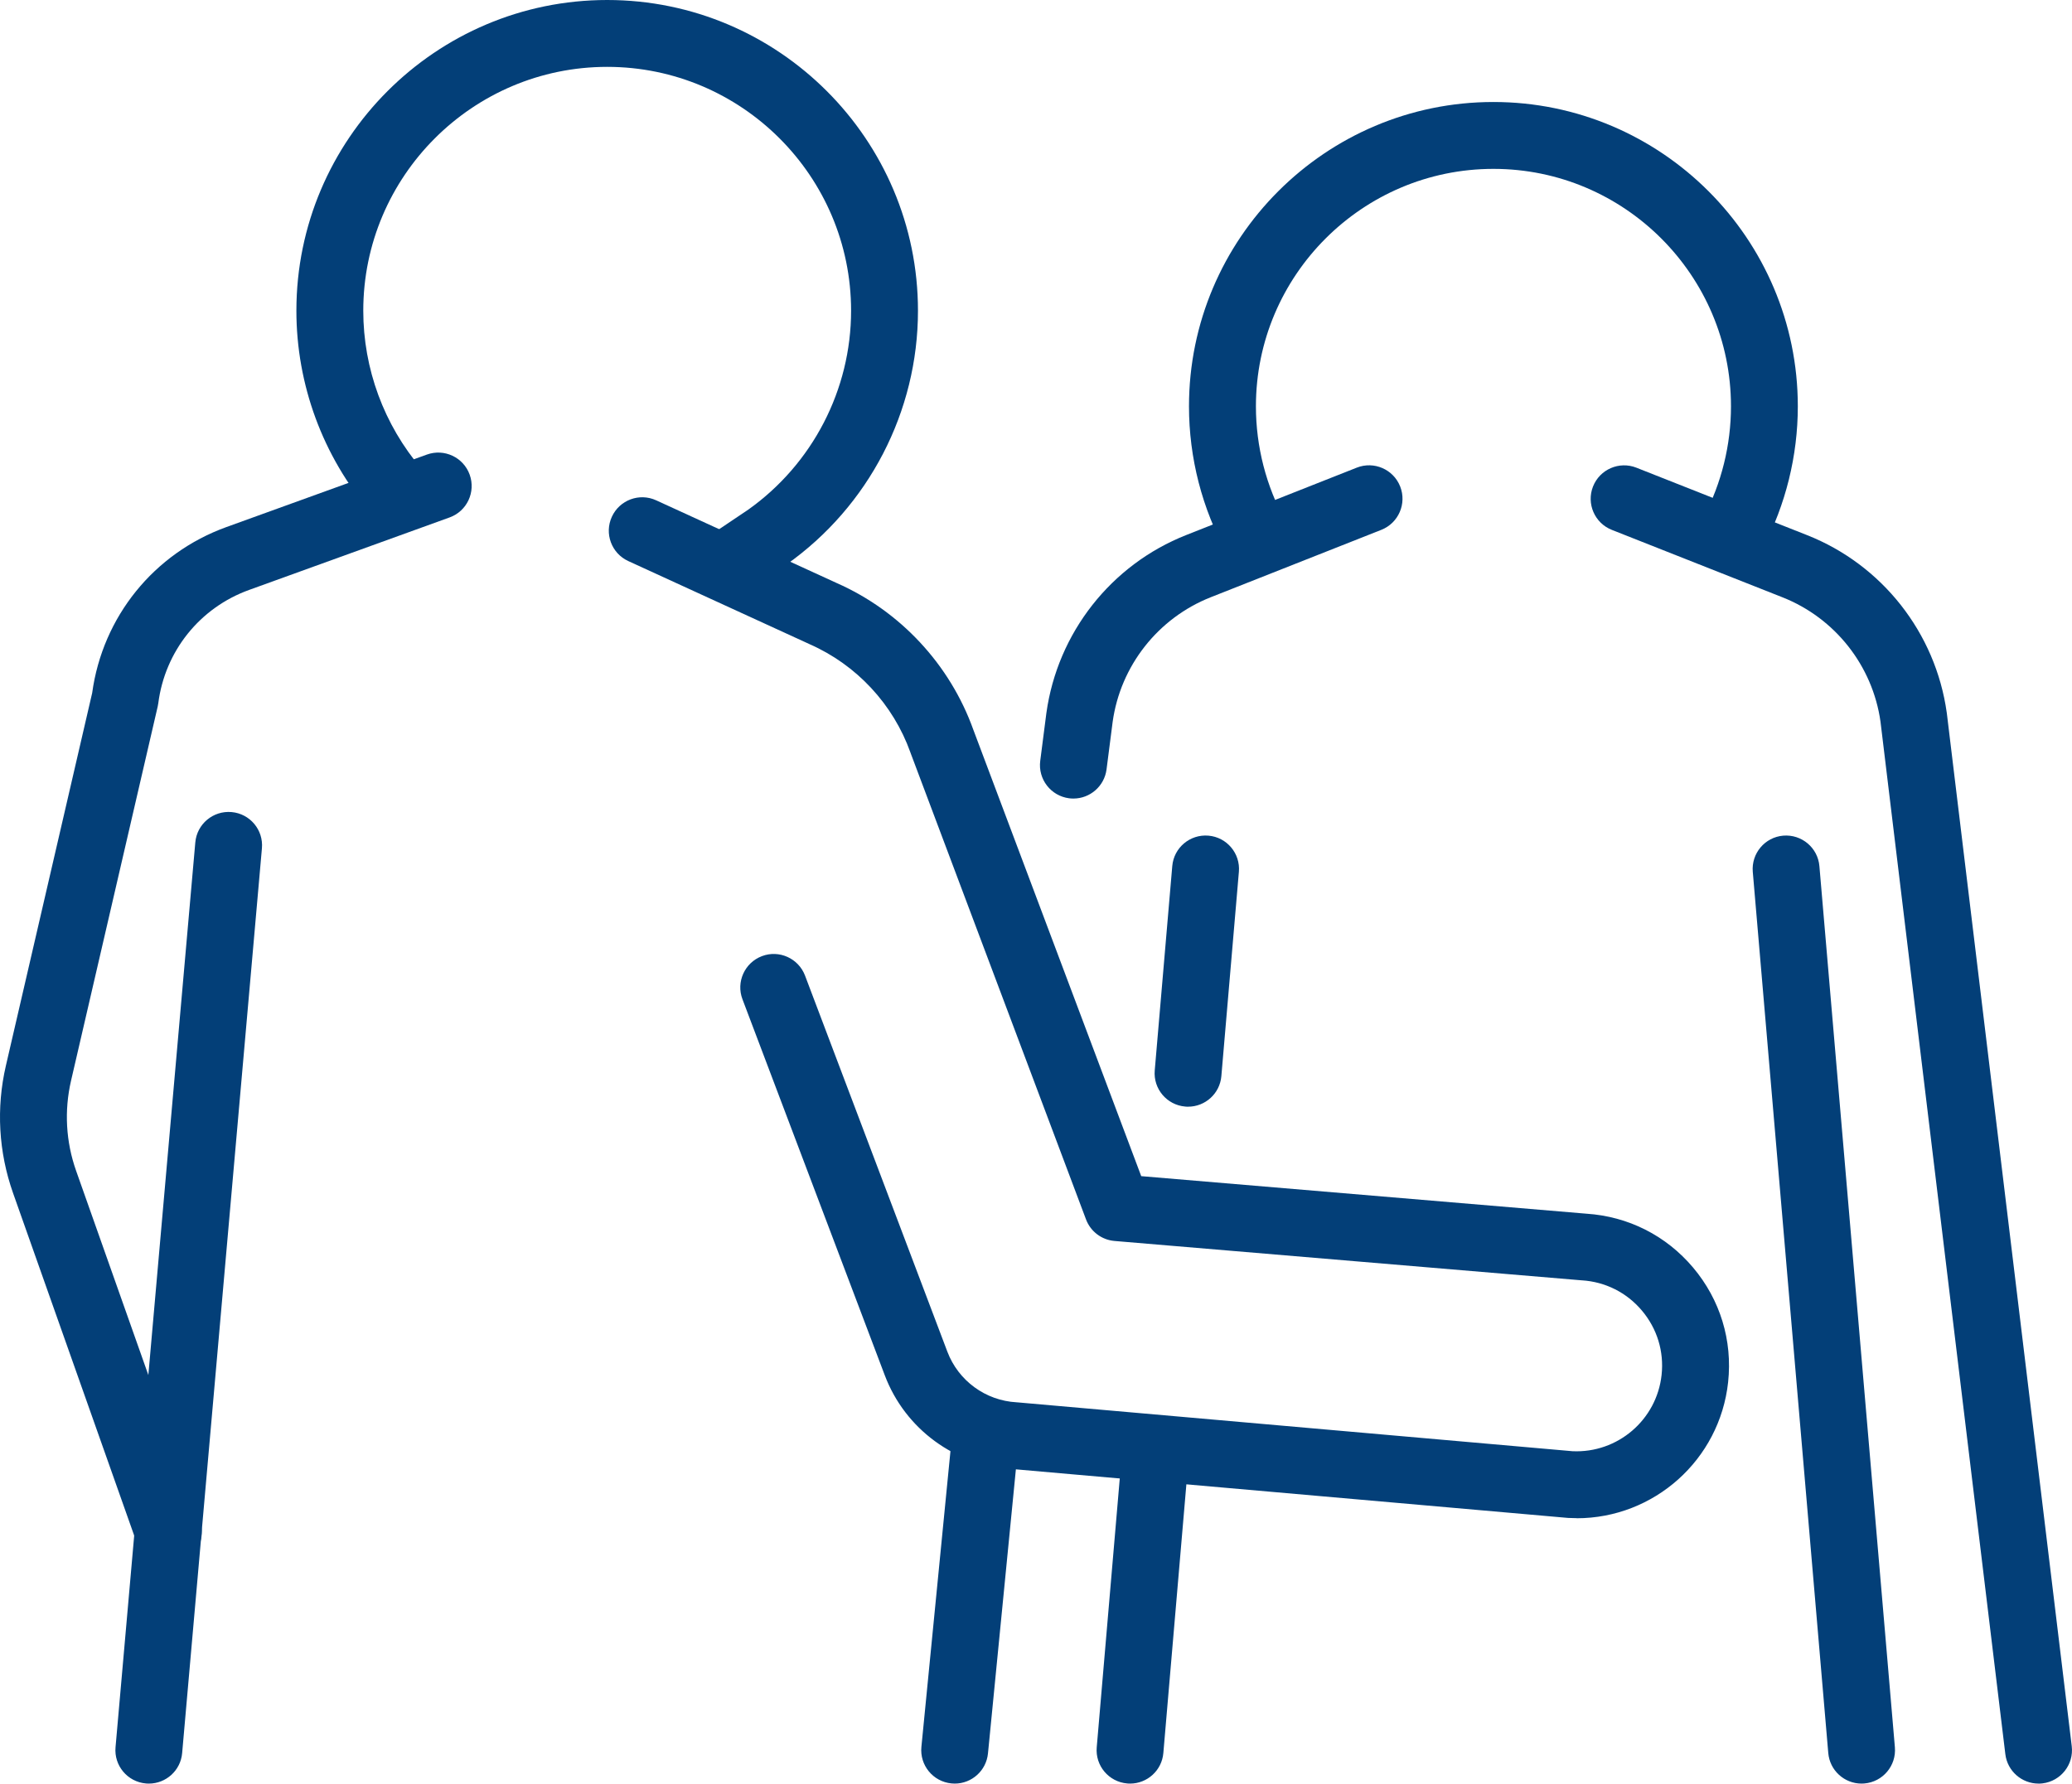
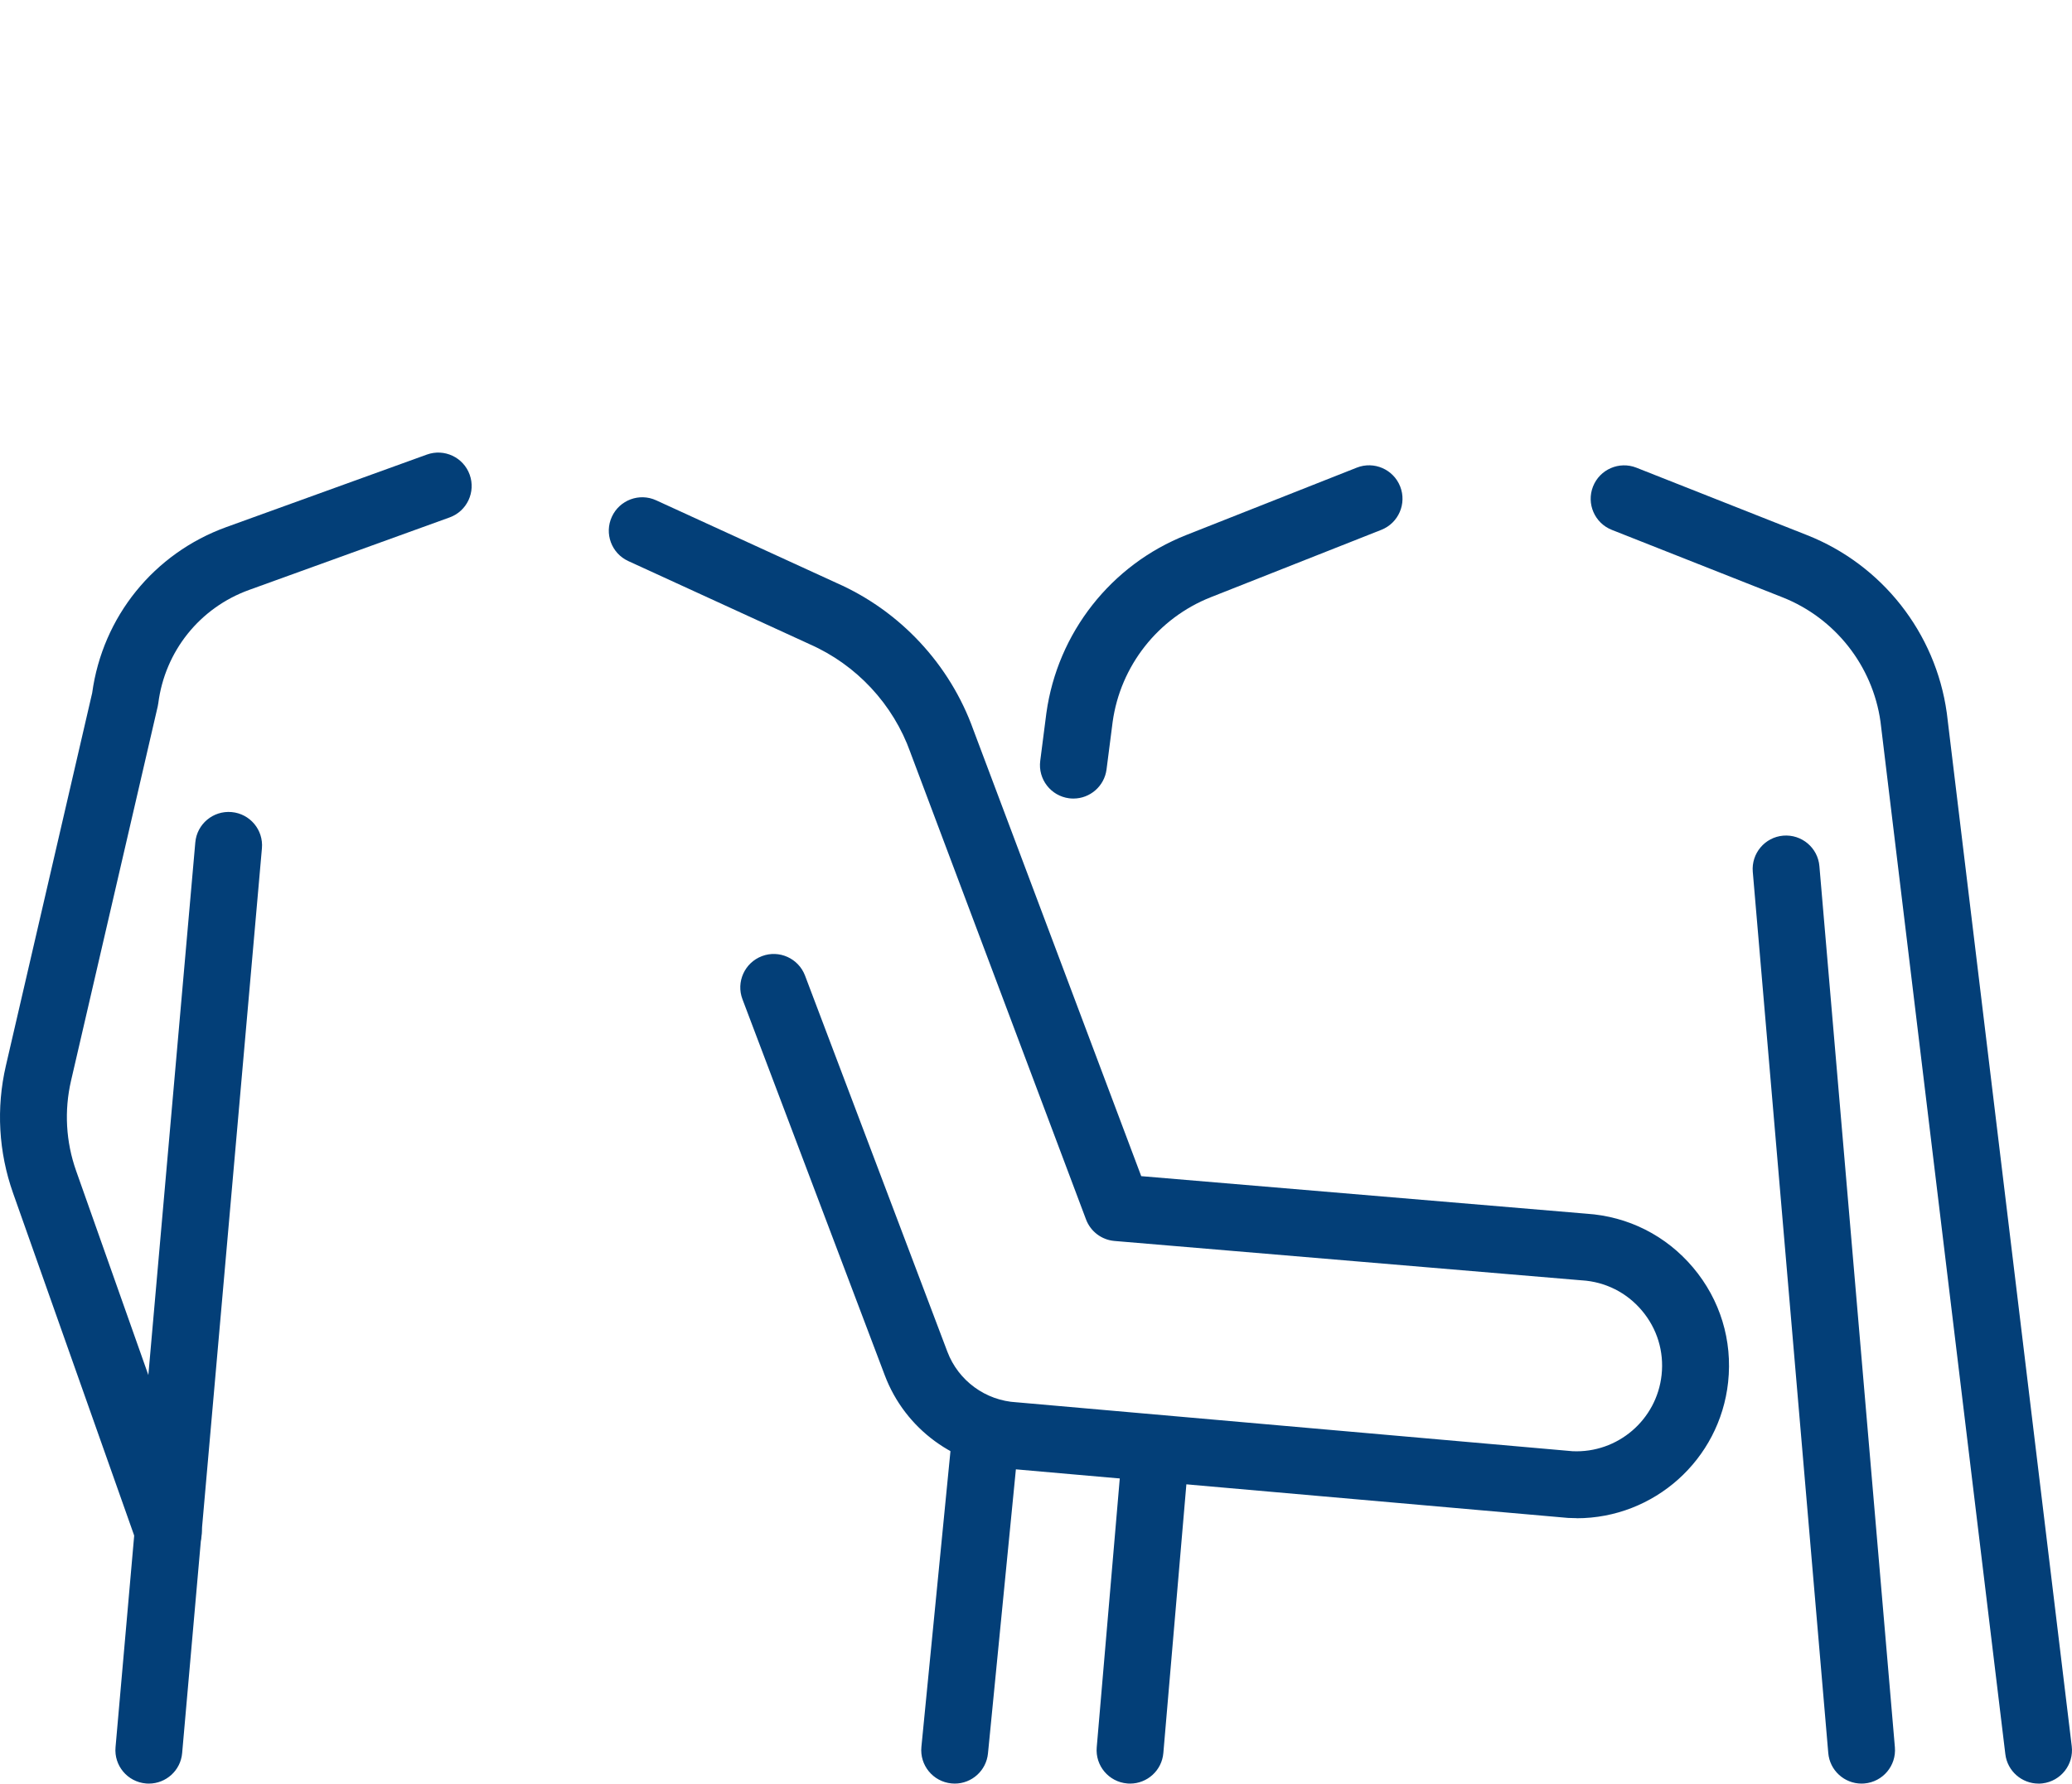
<svg xmlns="http://www.w3.org/2000/svg" id="Layer_2" viewBox="0 0 464.68 400.09">
  <g id="Layer_2-2">
    <g>
-       <path d="M164.28,133.24c-2.41,0-4.78-1.16-6.23-3.32-2.31-3.44-1.4-8.1,2.04-10.41l7.68-5.16c14.46-10.26,23.1-26.94,23.1-44.65,0-30.16-24.54-54.7-54.7-54.7s-54.7,24.54-54.7,54.7c0,13.01,4.64,25.61,13.08,35.49,2.69,3.15,2.31,7.88-.84,10.57-3.15,2.69-7.88,2.32-10.57-.84-10.75-12.59-16.67-28.65-16.67-45.23C66.47,31.27,97.74,0,136.17,0s69.7,31.27,69.7,69.7c0,22.6-11.03,43.89-29.51,56.95-.05,.03-.1,.07-.15,.1l-7.76,5.21c-1.28,.86-2.74,1.28-4.18,1.28Z" style="fill:#033f78;" />
-       <path d="M281.72,128.03c-2.64,0-5.2-1.4-6.57-3.87-5.56-10.05-8.5-21.46-8.5-33.01,0-37.64,30.63-68.27,68.27-68.27s68.27,30.63,68.27,68.27c0,11.08-2.72,22.08-7.85,31.81-1.93,3.66-6.47,5.07-10.13,3.13-3.66-1.93-5.07-6.47-3.13-10.13,4-7.59,6.12-16.17,6.12-24.81,0-29.37-23.9-53.27-53.27-53.27s-53.27,23.9-53.27,53.27c0,9.01,2.29,17.92,6.62,25.75,2.01,3.62,.69,8.19-2.93,10.19-1.15,.64-2.4,.94-3.62,.94Z" style="fill:#033f78;" />
      <path d="M353.58,340.55c-.61,0-1.23-.02-1.85-.05-.09,0-.17-.01-.26-.02l-124.42-10.95c-12.84-.74-24.07-8.98-28.62-21.02l-31.92-84.36c-1.47-3.87,.49-8.2,4.36-9.67,3.87-1.47,8.2,.49,9.67,4.36l31.92,84.36c2.47,6.53,8.57,10.98,15.53,11.36,.09,0,.17,.01,.26,.02l124.4,10.95c10.12,.48,18.9-7.02,19.99-17.11,.57-5.26-1-10.39-4.41-14.43-3.41-4.05-8.2-6.46-13.48-6.79-.05,0-.11,0-.16-.01l-104.64-8.82c-2.88-.24-5.37-2.12-6.39-4.83l-39.34-104.62s-.03-.08-.04-.12c-3.86-10.82-12.1-19.68-22.62-24.3-.04-.02-.07-.03-.1-.05l-40.55-18.59c-3.77-1.73-5.42-6.18-3.69-9.94,1.73-3.77,6.18-5.42,9.94-3.69l40.5,18.56c14.23,6.28,25.39,18.27,30.63,32.91l37.65,100.13,99.84,8.42c9.37,.61,17.87,4.9,23.93,12.09,6.07,7.21,8.86,16.34,7.85,25.71-1.89,17.44-16.63,30.52-33.97,30.52Z" style="fill:#033f78;" />
      <path d="M37.76,351.14c-3.09,0-5.98-1.92-7.07-5L2.93,267.63c-3.25-9.19-3.81-19.08-1.61-28.58l19.35-83.6c2.34-17.1,13.84-31.34,30.1-37.22l44.96-16.26c3.9-1.41,8.2,.61,9.6,4.5,1.41,3.9-.61,8.2-4.5,9.6l-44.96,16.26c-11.07,4-18.87,13.74-20.37,25.41-.03,.25-.08,.49-.13,.73L15.93,242.43c-1.55,6.71-1.16,13.7,1.14,20.2l27.76,78.51c1.38,3.91-.66,8.19-4.57,9.57-.83,.29-1.67,.43-2.5,.43Z" style="fill:#033f78;" />
      <path d="M457.17,400.09c-3.74,0-6.98-2.79-7.44-6.6l-28-231.62c-1.77-12.54-10.19-23.22-21.97-27.88l-38.28-15.13c-3.85-1.52-5.74-5.88-4.22-9.73,1.52-3.85,5.88-5.74,9.73-4.22l38.28,15.13c16.82,6.65,28.82,21.91,31.32,39.82,0,.05,.01,.09,.02,.14l28.01,231.69c.5,4.11-2.43,7.85-6.55,8.35-.31,.04-.61,.05-.91,.06Z" style="fill:#033f78;" />
      <path d="M214.11,400.09c-.25,0-.49-.01-.74-.04-4.12-.4-7.14-4.07-6.73-8.2l6.83-69.54c.4-4.12,4.07-7.15,8.2-6.73,4.12,.4,7.14,4.07,6.73,8.2l-6.83,69.54c-.38,3.87-3.64,6.77-7.45,6.77Z" style="fill:#033f78;" />
      <path d="M240.74,179.13c-.32,0-.64-.02-.97-.06-4.11-.53-7.01-4.29-6.48-8.4l1.38-10.74c2.51-17.99,14.51-33.25,31.33-39.9l38.28-15.13c3.85-1.52,8.21,.37,9.73,4.22,1.52,3.85-.37,8.21-4.22,9.73l-38.28,15.13c-11.8,4.67-20.23,15.37-21.98,27.95l-1.37,10.66c-.49,3.78-3.71,6.54-7.43,6.54Z" style="fill:#033f78;" />
      <path d="M33.39,400.09c-.22,0-.44,0-.67-.03-4.13-.36-7.18-4-6.81-8.13l17.89-202.96c.36-4.13,4-7.17,8.13-6.81,4.13,.36,7.18,4,6.81,8.13l-17.89,202.96c-.34,3.9-3.62,6.84-7.46,6.84Z" style="fill:#033f78;" />
      <path d="M417.48,400.09c-3.85,0-7.13-2.95-7.46-6.86l-16.93-197.67c-.35-4.13,2.71-7.76,6.83-8.11,4.13-.34,7.76,2.71,8.11,6.83l16.93,197.67c.35,4.13-2.71,7.76-6.83,8.11-.22,.02-.43,.03-.65,.03Z" style="fill:#033f78;" />
      <path d="M253.44,400.09c-.21,0-.43,0-.65-.03-4.13-.35-7.19-3.99-6.83-8.11l5.64-65.83c.35-4.13,3.98-7.19,8.11-6.83,4.13,.35,7.19,3.99,6.83,8.11l-5.64,65.83c-.33,3.91-3.61,6.86-7.46,6.86Z" style="fill:#033f78;" />
-       <path d="M266.45,248.25c-.21,0-.43,0-.65-.03-4.13-.35-7.19-3.99-6.83-8.11l3.93-45.83c.35-4.13,3.98-7.18,8.11-6.83,4.13,.35,7.19,3.99,6.83,8.11l-3.93,45.83c-.33,3.91-3.61,6.86-7.46,6.86Z" style="fill:#033f78;" />
    </g>
  </g>
</svg>